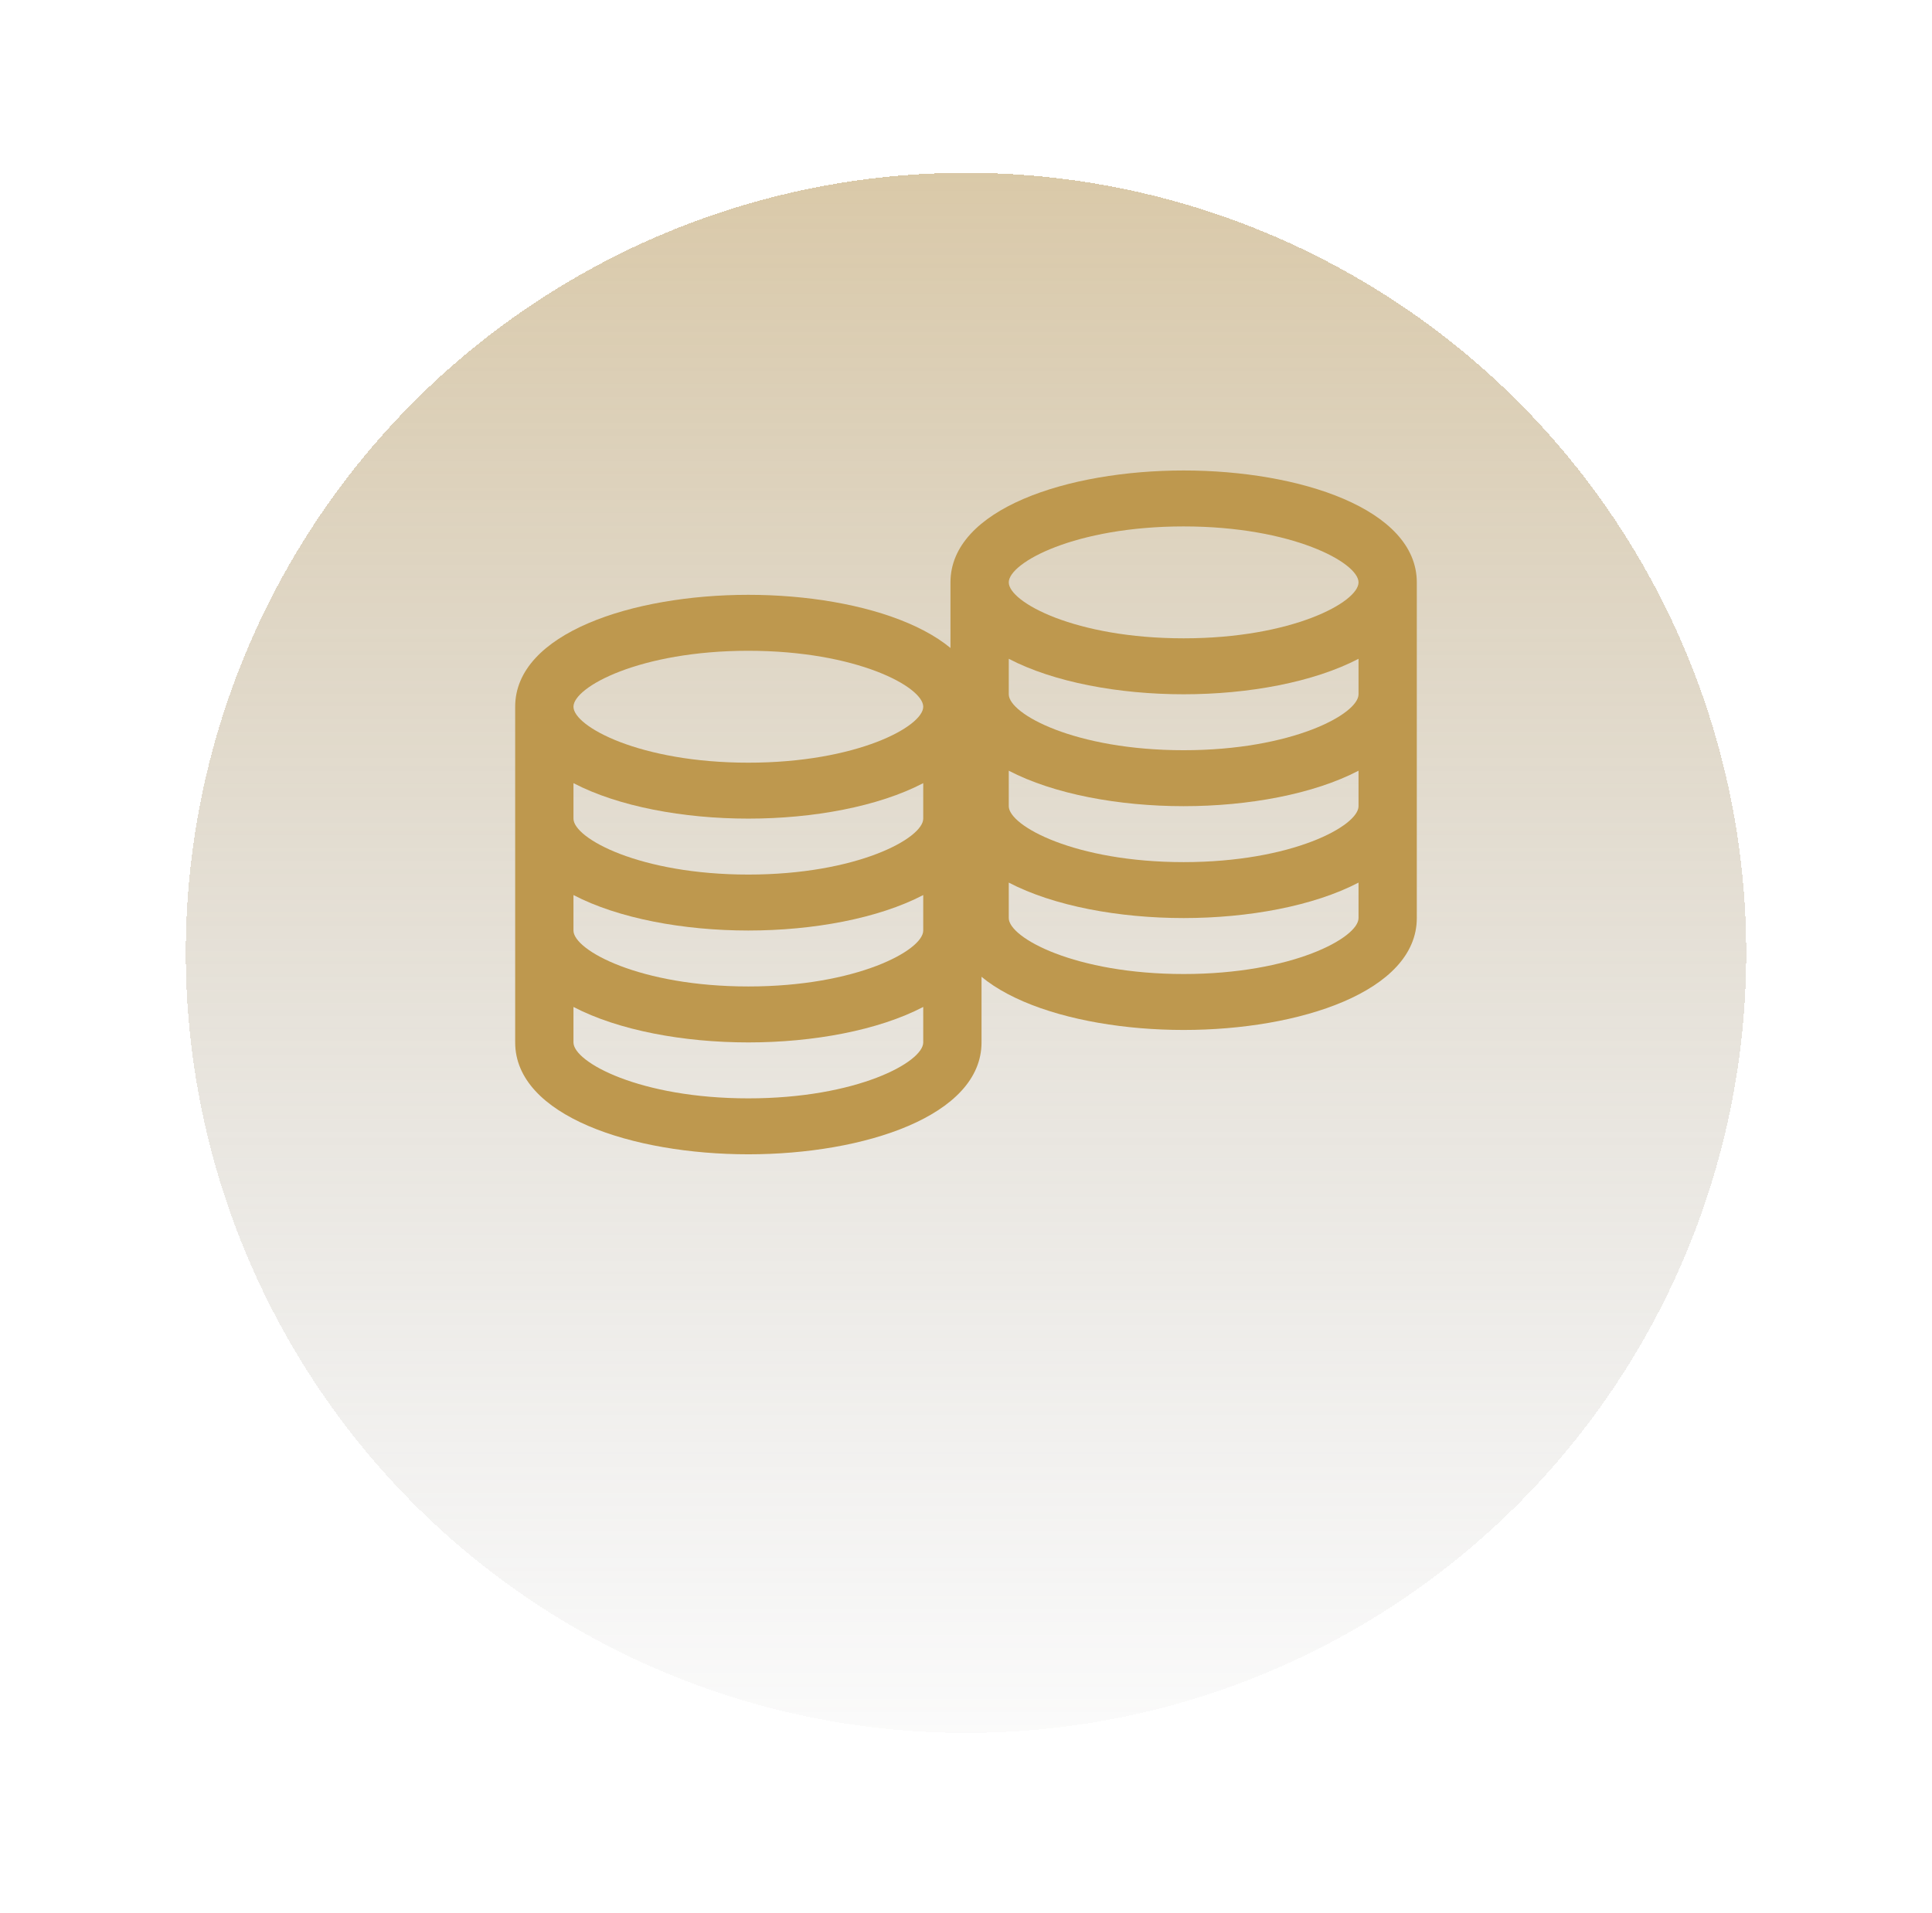
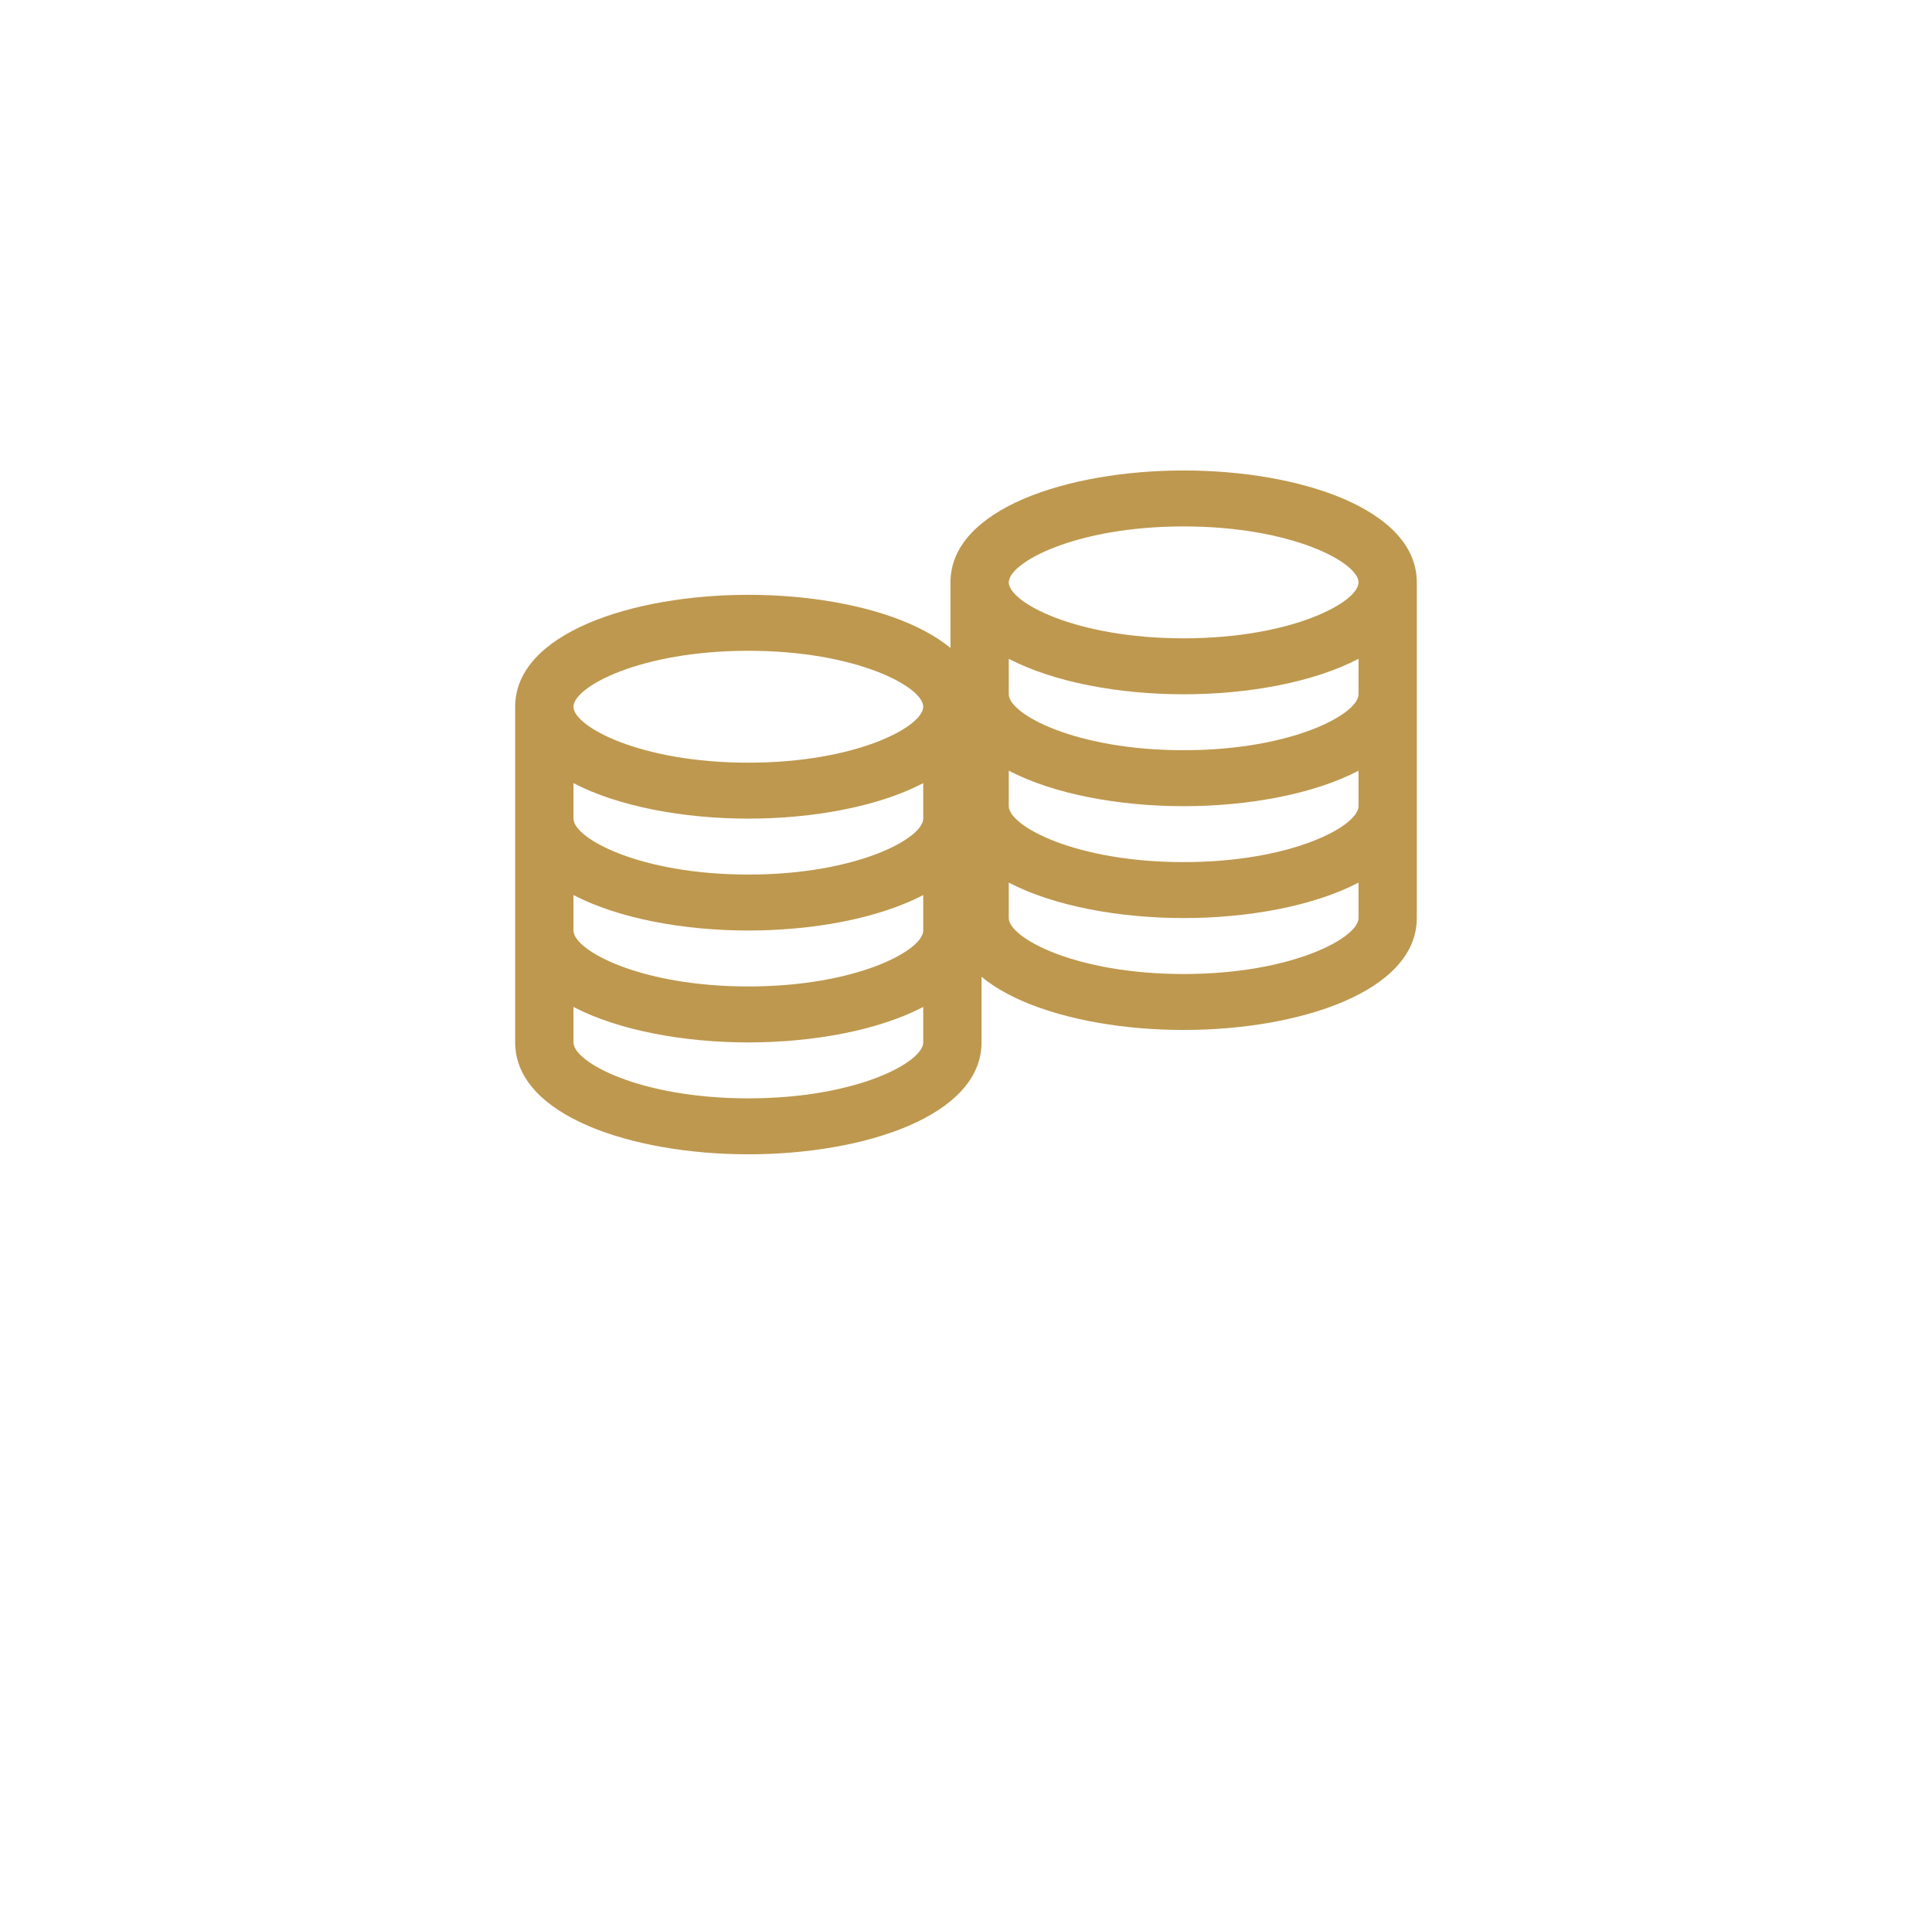
<svg xmlns="http://www.w3.org/2000/svg" width="104" height="103" viewBox="0 0 104 103" fill="none">
  <g filter="url(#filter0_d_20839_23468)">
-     <circle cx="52" cy="44" r="42" fill="url(#paint0_linear_20839_23468)" shape-rendering="crispEdges" />
-   </g>
+     </g>
  <path d="M63.716 55.456C69.954 55.456 76.267 53.387 76.267 49.431V31.357C76.267 27.402 69.954 25.332 63.716 25.332C57.478 25.332 51.164 27.402 51.164 31.357V49.431C51.164 53.387 57.478 55.456 63.716 55.456ZM63.716 52.444C57.876 52.444 54.302 50.493 54.302 49.431V47.522C56.72 48.784 60.228 49.431 63.716 49.431C67.204 49.431 70.712 48.784 73.13 47.522V49.431C73.13 50.493 69.555 52.444 63.716 52.444ZM63.716 28.344C69.555 28.344 73.13 30.295 73.13 31.357C73.13 32.419 69.555 34.369 63.716 34.369C57.876 34.369 54.302 32.419 54.302 31.357C54.302 30.295 57.876 28.344 63.716 28.344ZM54.302 35.472C56.72 36.734 60.228 37.382 63.716 37.382C67.204 37.382 70.712 36.734 73.13 35.472V37.382C73.13 38.444 69.555 40.394 63.716 40.394C57.876 40.394 54.302 38.444 54.302 37.382V35.472ZM54.302 41.497C56.72 42.759 60.228 43.407 63.716 43.407C67.204 43.407 70.712 42.759 73.13 41.497V43.407C73.13 44.468 69.555 46.419 63.716 46.419C57.876 46.419 54.302 44.468 54.302 43.407V41.497Z" fill="#BE984E" />
  <path d="M40.284 62.151C46.522 62.151 52.836 60.082 52.836 56.127V38.052C52.836 34.097 46.522 32.027 40.284 32.027C34.046 32.027 27.732 34.097 27.732 38.052V56.127C27.732 60.082 34.046 62.151 40.284 62.151ZM40.284 59.139C34.444 59.139 30.87 57.188 30.87 56.127V54.217C33.288 55.479 36.796 56.127 40.284 56.127C43.772 56.127 47.28 55.479 49.698 54.217V56.127C49.698 57.188 46.124 59.139 40.284 59.139ZM40.284 35.04C46.124 35.04 49.698 36.99 49.698 38.052C49.698 39.114 46.124 41.065 40.284 41.065C34.444 41.065 30.87 39.114 30.87 38.052C30.87 36.99 34.444 35.04 40.284 35.04ZM30.87 42.167C33.288 43.429 36.796 44.077 40.284 44.077C43.772 44.077 47.28 43.429 49.698 42.167V44.077C49.698 45.139 46.124 47.089 40.284 47.089C34.444 47.089 30.87 45.139 30.87 44.077V42.167ZM30.87 48.192C33.288 49.454 36.796 50.102 40.284 50.102C43.772 50.102 47.28 49.454 49.698 48.192V50.102C49.698 51.164 46.124 53.114 40.284 53.114C34.444 53.114 30.87 51.164 30.87 50.102V48.192Z" fill="#BE984E" />
  <defs>
    <filter id="filter0_d_20839_23468" x="0.87" y="0.174" width="102.261" height="102.261" filterUnits="userSpaceOnUse" color-interpolation-filters="sRGB">
      <feFlood flood-opacity="0" result="BackgroundImageFix" />
      <feColorMatrix in="SourceAlpha" type="matrix" values="0 0 0 0 0 0 0 0 0 0 0 0 0 0 0 0 0 0 127 0" result="hardAlpha" />
      <feOffset dy="7.304" />
      <feGaussianBlur stdDeviation="4.565" />
      <feComposite in2="hardAlpha" operator="out" />
      <feColorMatrix type="matrix" values="0 0 0 0 0 0 0 0 0 0 0 0 0 0 0 0 0 0 0.14 0" />
      <feBlend mode="normal" in2="BackgroundImageFix" result="effect1_dropShadow_20839_23468" />
      <feBlend mode="normal" in="SourceGraphic" in2="effect1_dropShadow_20839_23468" result="shape" />
    </filter>
    <linearGradient id="paint0_linear_20839_23468" x1="52" y1="-13.346" x2="52" y2="92.865" gradientUnits="userSpaceOnUse">
      <stop stop-color="#BE984E" stop-opacity="0.6" />
      <stop offset="1" stop-color="#8A8A8A" stop-opacity="0" />
    </linearGradient>
  </defs>
</svg>